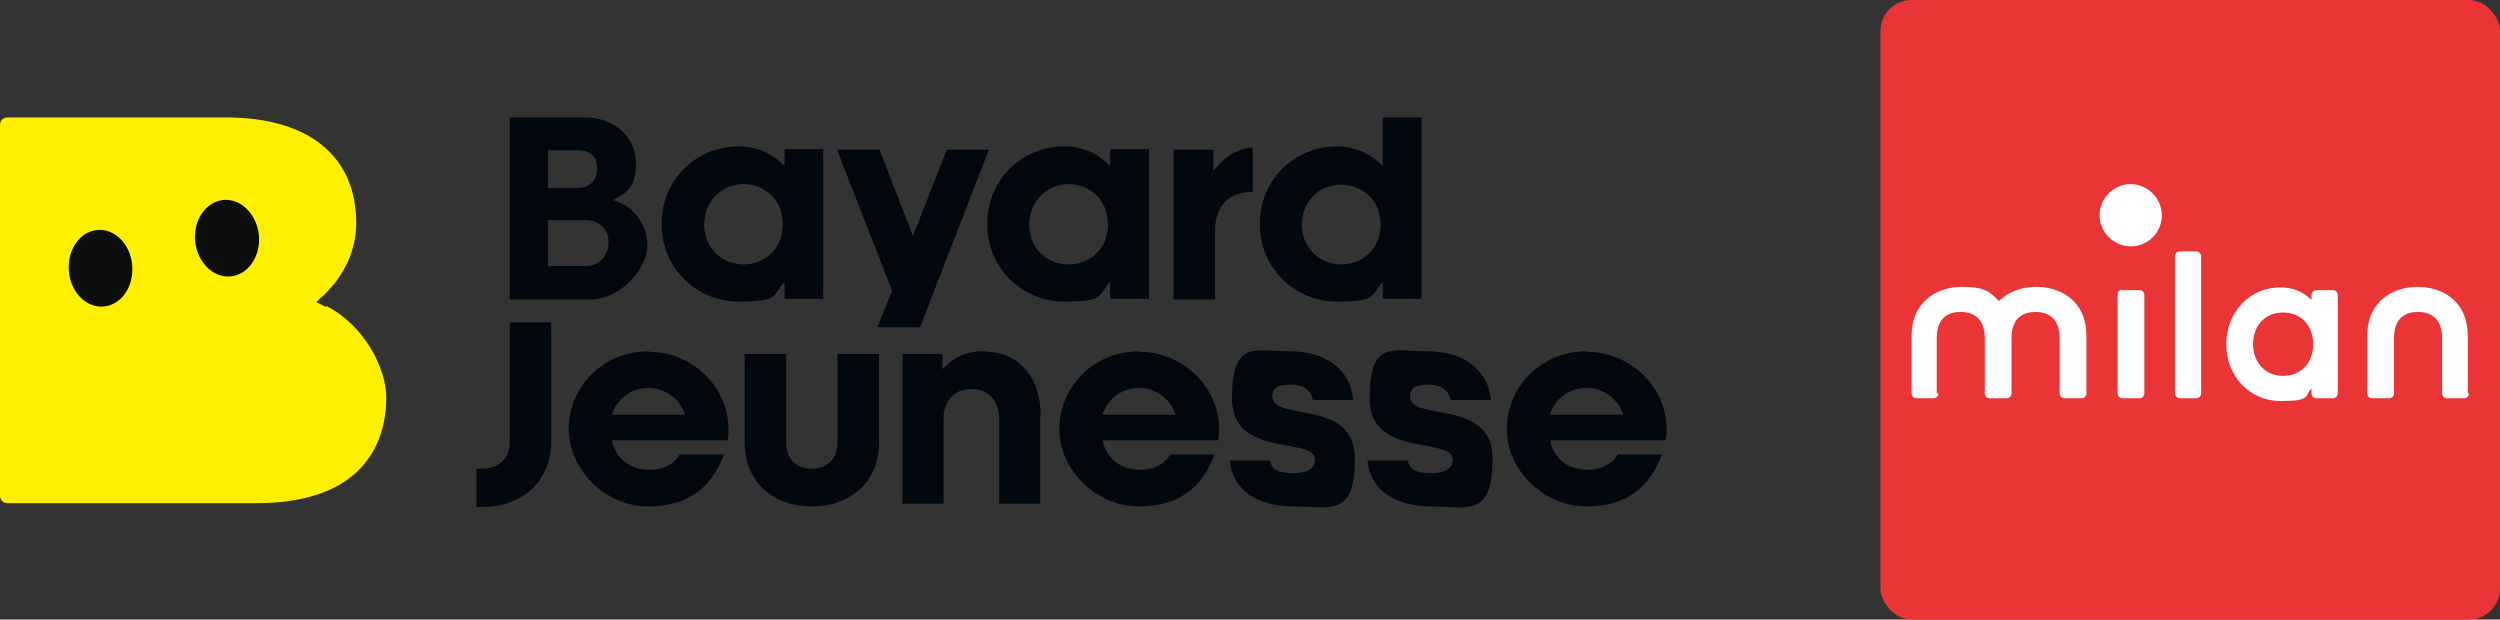
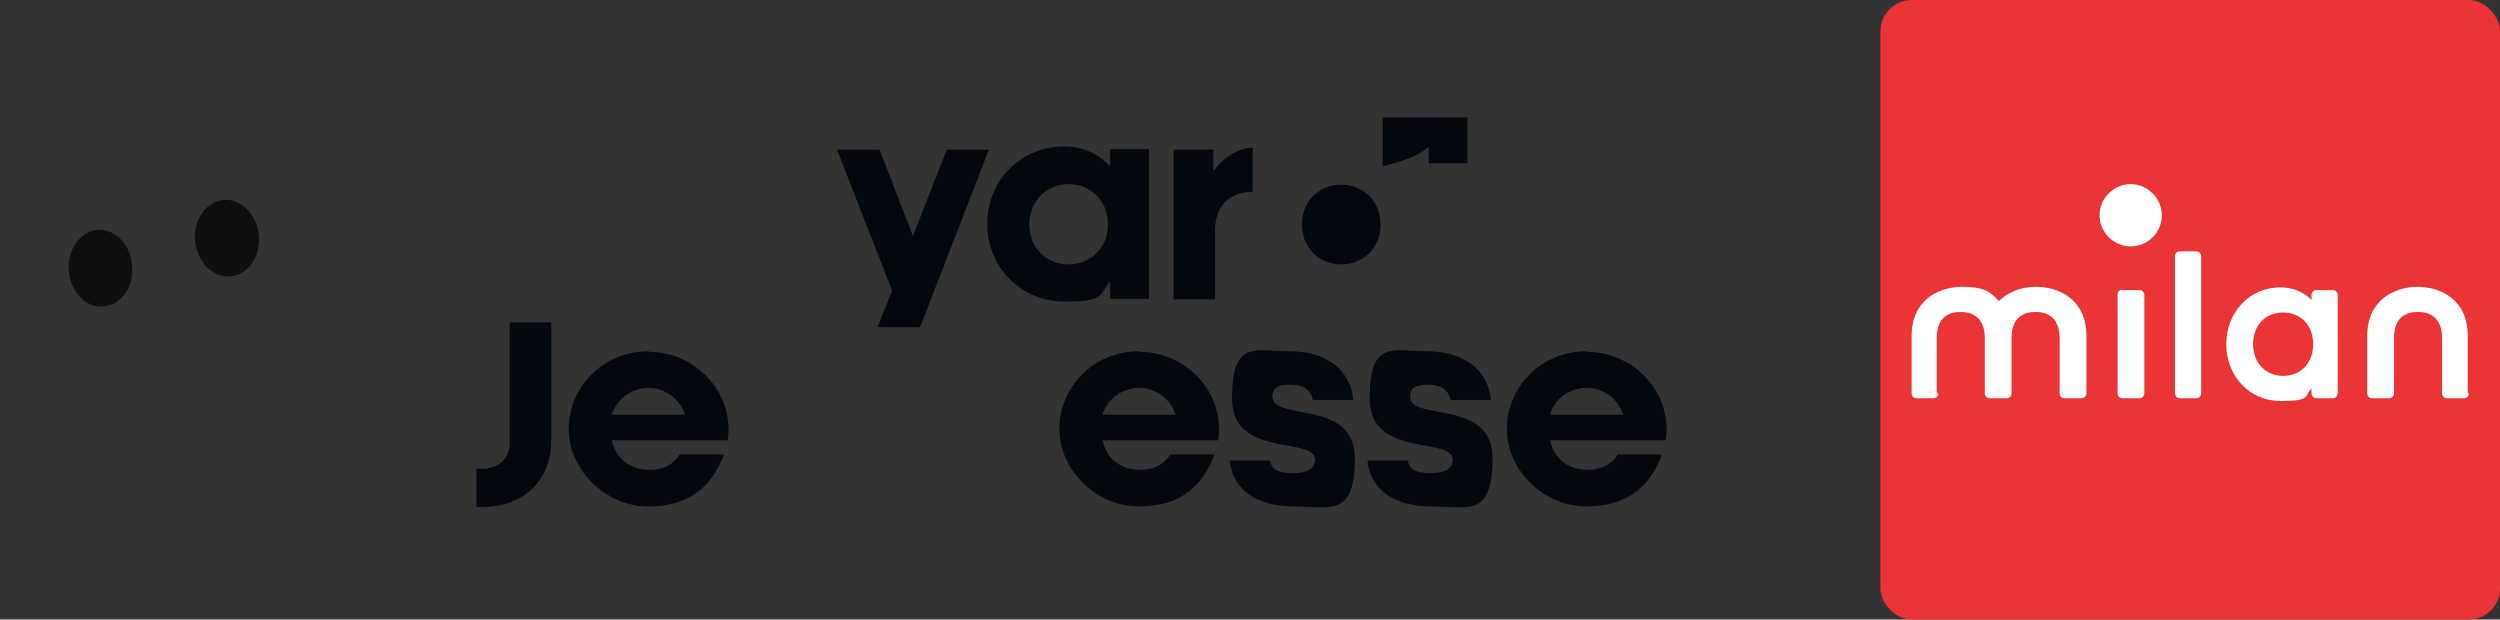
<svg xmlns="http://www.w3.org/2000/svg" version="1.1" viewBox="0 0 457.6 113.4">
  <rect x="0" y="0" width="457.6" height="113.4" fill="#333333" stroke="none" />
  <defs>
    <style>
      .cls-1 {
        fill: #fff000;
      }

      .cls-2 {
        fill: #02080d;
      }

      .cls-3 {
        fill: #fff;
      }

      .cls-4 {
        fill: #eb3435;
      }

      .cls-5 {
        fill: #f1e751;
      }

      .cls-6 {
        fill: #0d0e0e;
      }
    </style>
  </defs>
  <g>
    <g id="Calque_1">
      <g id="Calque_1-2" data-name="Calque_1">
        <g>
          <g>
            <path class="cls-5" d="M66.2,59.1h0s0,0,0,0" />
-             <path class="cls-1" d="M59.7,56.2l-1.8-.9,1.5-1.4c3.7-3.6,5.8-8.2,5.8-13.1,0-12.2-8.7-19.3-23.8-19.3H1.3c-.7,0-1.3.6-1.3,1.3v68c0,.7.6,1.3,1.3,1.3h45.6c8.1,0,14.3-1.9,18.4-5.7,3.5-3.3,5.4-8,5.4-13.6s-4.2-13.4-11-16.8" />
            <path class="cls-6" d="M47.4,43.1c.3,3.9-2,7.2-5.2,7.5-3.2.3-6.1-2.6-6.5-6.5-.3-3.9,2-7.2,5.2-7.5,3.2-.3,6.1,2.6,6.5,6.5" />
            <path class="cls-6" d="M24.2,48.6c.3,3.9-2,7.2-5.2,7.5-3.2.3-6.1-2.6-6.4-6.5-.3-3.9,2-7.2,5.2-7.5,3.2-.3,6.1,2.6,6.4,6.5" />
          </g>
          <polygon class="cls-2" points="173.3 27.4 167.1 43.2 161 27.4 153.2 27.4 163.3 53.2 160.6 59.9 168.4 59.9 168.4 59.9 171 53.2 181 27.4 173.3 27.4" />
          <g>
-             <path class="cls-2" d="M100.3,40.3v8.4h6.8c2.7,0,4.3-2,4.3-4.3s-1.5-4.1-4.3-4.1h-6.8ZM100.3,27.5v6.9h5.3c2.6,0,3.7-1.6,3.7-3.6s-1.1-3.3-3.7-3.3h-5.3ZM93.3,54.7V21.5h13.8c5.7,0,9.3,3.9,9.3,8.3s-1.5,5.4-4.2,6.8c3.9,1.2,6.3,4.5,6.3,8.4s-4.6,9.8-10.5,9.8h-14.6Z" />
-             <path class="cls-2" d="M136.3,81v-16.2h7.6v16.2c0,2.9,1.8,4.8,4.7,4.8s4.7-1.9,4.7-4.8v-16.2h7.6v16.2c0,7.2-5.2,11.7-12.3,11.7s-12.3-4.5-12.3-11.7" />
-             <path class="cls-2" d="M190.4,76.2v16h-7.5v-15.6c0-3.1-1.9-5.4-5.1-5.4s-5.1,2.3-5.1,5.4v15.6h-7.5v-27.4h7.3v2.8c1.9-2.2,4.6-3.3,7.2-3.3,6.6,0,10.8,4.4,10.8,11.9" />
            <path class="cls-2" d="M236.1,64.3c6.5,0,11.1,3.3,11.6,8.9h-7.4c-.4-1.8-1.6-2.8-4.2-2.8s-3.2.9-3.2,2.2c0,4.6,15.1.3,15.1,11.3s-4.7,8.8-11.2,8.8-11.2-2.9-11.7-8.4h7.4c.2,1.6,1.4,2.3,4.3,2.3s3.9-1.1,3.9-2.5c0-4.2-15.2-.2-15.2-11.1s4.2-8.7,10.5-8.7" />
            <path class="cls-2" d="M261.3,64.3c6.5,0,11.1,3.3,11.6,8.9h-7.4c-.4-1.8-1.6-2.8-4.2-2.8s-3.2.9-3.2,2.2c0,4.6,15.1.3,15.1,11.3s-4.7,8.8-11.2,8.8-11.2-2.9-11.7-8.4h7.4c.2,1.6,1.4,2.3,4.3,2.3s3.9-1.1,3.9-2.5c0-4.2-15.2-.2-15.2-11.1s4.2-8.7,10.5-8.7" />
            <path class="cls-2" d="M93.3,59v22c0,2.9-2,4.8-5,4.8s-.7,0-1.1,0v7c.3,0,.7,0,1.1,0,7.3,0,12.6-4.7,12.6-12.1v-21.7h-7.6Z" />
            <path class="cls-2" d="M222.4,30.9c-.1.1-.2.3-.3.4v-3.9h-7.3v27.4h7.6v-12.5c0-4.5,2.4-7.1,6.9-7.2v-8.1c-1.3,0-4.6.8-6.9,4" />
            <path class="cls-2" d="M112,75.9c.9-2.9,3.6-4.9,6.7-4.9s5.8,2.1,6.7,4.9c0,0-13.4,0-13.4,0ZM118.7,64.3c-8.5,0-14.6,6.7-14.6,14.2s6.7,14.2,14.6,14.2,11.8-4.1,13.8-9.5h-8.1c-1,1.7-2.9,2.8-5.4,2.8-3.6,0-6.2-1.9-7-5.4h21.2c1.3-8.7-5.9-16.2-14.4-16.2" />
            <path class="cls-2" d="M201.8,75.9c.9-2.9,3.6-4.9,6.7-4.9s5.8,2.1,6.7,4.9h-13.4ZM208.5,64.3c-8.5,0-14.6,6.7-14.6,14.2s6.7,14.2,14.6,14.2,11.8-4.1,13.8-9.5h-8.1c-1,1.7-2.9,2.8-5.4,2.8-3.6,0-6.2-1.9-7-5.4h21.2c1.3-8.7-5.9-16.2-14.4-16.2" />
            <path class="cls-2" d="M283.7,75.9c.9-2.9,3.5-4.9,6.7-4.9s5.8,2.1,6.7,4.9h-13.4ZM290.4,64.3c-8.5,0-14.6,6.7-14.6,14.2s6.7,14.2,14.6,14.2,11.8-4.1,13.8-9.5h-8.1c-1,1.7-3,2.8-5.4,2.8-3.6,0-6.2-1.9-7-5.4h21.2c1.3-8.7-5.9-16.2-14.4-16.2" />
-             <path class="cls-2" d="M136.1,48.4c-3.8,0-7.2-2.8-7.2-7.3,0-4.5,3.4-7.4,7.2-7.4s7.2,2.8,7.2,7.4c0,4.5-3.4,7.3-7.2,7.3M150.7,27.3h-7.1v3.1c-2.3-2.4-5.2-3.6-8.4-3.6-7.8,0-14.1,6.1-14.1,14.2,0,8.1,6.4,14.2,14.1,14.2s6.1-1.2,8.4-3.6v3.1h7.1v-27.4h0Z" />
            <path class="cls-2" d="M195.6,48.4c-3.8,0-7.2-2.8-7.2-7.3,0-4.5,3.4-7.4,7.2-7.4s7.2,2.8,7.2,7.4c0,4.5-3.4,7.3-7.2,7.3M210.3,27.3h-7.1v3.1c-2.3-2.4-5.2-3.6-8.4-3.6-7.8,0-14.1,6.1-14.1,14.2,0,8.1,6.4,14.2,14.1,14.2s6.1-1.2,8.4-3.6v3.1h7.1v-27.4h0Z" />
-             <path class="cls-2" d="M245.5,48.4c-3.8,0-7.2-2.8-7.2-7.3,0-4.5,3.4-7.3,7.2-7.3s7.2,2.8,7.2,7.3c0,4.5-3.4,7.3-7.2,7.3M260.2,21.5h-7.1v8.9c-2.3-2.4-5.2-3.6-8.4-3.6-7.8,0-14.1,6.1-14.1,14.2,0,8.1,6.4,14.2,14.1,14.2s6.1-1.2,8.4-3.6v3.1h7.1V21.5Z" />
+             <path class="cls-2" d="M245.5,48.4c-3.8,0-7.2-2.8-7.2-7.3,0-4.5,3.4-7.3,7.2-7.3s7.2,2.8,7.2,7.3c0,4.5-3.4,7.3-7.2,7.3M260.2,21.5h-7.1v8.9s6.1-1.2,8.4-3.6v3.1h7.1V21.5Z" />
          </g>
          <g>
            <rect class="cls-4" x="344.2" y="0" width="113.4" height="113.4" rx="5.7" ry="5.7" />
            <path class="cls-3" d="M354.8,72c0,.5-.4.9-.9.9h-3.1c-.5,0-.9-.4-.9-.9v-10.5c0-6.6,5-9,9.2-9s5.1.9,6.8,2.6c1.7-1.7,4.1-2.6,6.8-2.6,4.2,0,9.2,2.3,9.2,9v10.5c0,.5-.4.9-.9.9h-3.1c-.5,0-.9-.4-.9-.9v-10.1c0-3.9-2.4-4.8-4.4-4.8s-4.4.8-4.4,4.8v10.1c0,.5-.4.9-.9.9h-3.1c-.5,0-.9-.4-.9-.9v-10.1c0-3.9-2.4-4.8-4.4-4.8s-4.4.8-4.4,4.8v10.1h0Z" />
            <path class="cls-3" d="M388.5,53.1h3.1c.5,0,.9.4.9.9v18c0,.5-.4.9-.9.9h-3.1c-.5,0-.9-.4-.9-.9v-18.1c0-.5.4-.9.9-.9h0Z" />
            <rect class="cls-3" x="398.1" y="46" width="4.8" height="26.9" rx=".9" ry=".9" />
            <path class="cls-3" d="M451.9,72c0,.5-.4.9-.9.9h-3.1c-.5,0-.9-.4-.9-.9v-10.1c0-3.9-2.4-4.8-4.4-4.8s-4.4.8-4.4,4.8v10.1c0,.5-.4.9-.9.9h-3.1c-.5,0-.9-.4-.9-.9v-10.5c0-6.6,5-9,9.2-9s9.2,2.3,9.2,9v10.5h0Z" />
            <path class="cls-3" d="M390,45.1c3.2,0,5.7-2.6,5.7-5.7s-2.6-5.7-5.7-5.7-5.7,2.6-5.7,5.7,2.6,5.7,5.7,5.7" />
            <path class="cls-3" d="M417.9,68.8c-3.2,0-5.5-2.4-5.5-5.8s2.2-5.8,5.5-5.8,5.5,2.4,5.5,5.8-2.2,5.8-5.5,5.8M427,53.1h-3c-.5,0-.9.4-.9.9v.9c-1.5-1.5-3.4-2.3-5.7-2.3-5.6,0-9.9,4.5-9.9,10.4s4.3,10.4,9.9,10.4,4.3-.8,5.7-2.3v.9c0,.5.4.9.9.9h3c.5,0,.9-.4.9-.9v-18c0-.5-.4-.9-.9-.9" />
          </g>
        </g>
      </g>
    </g>
  </g>
</svg>